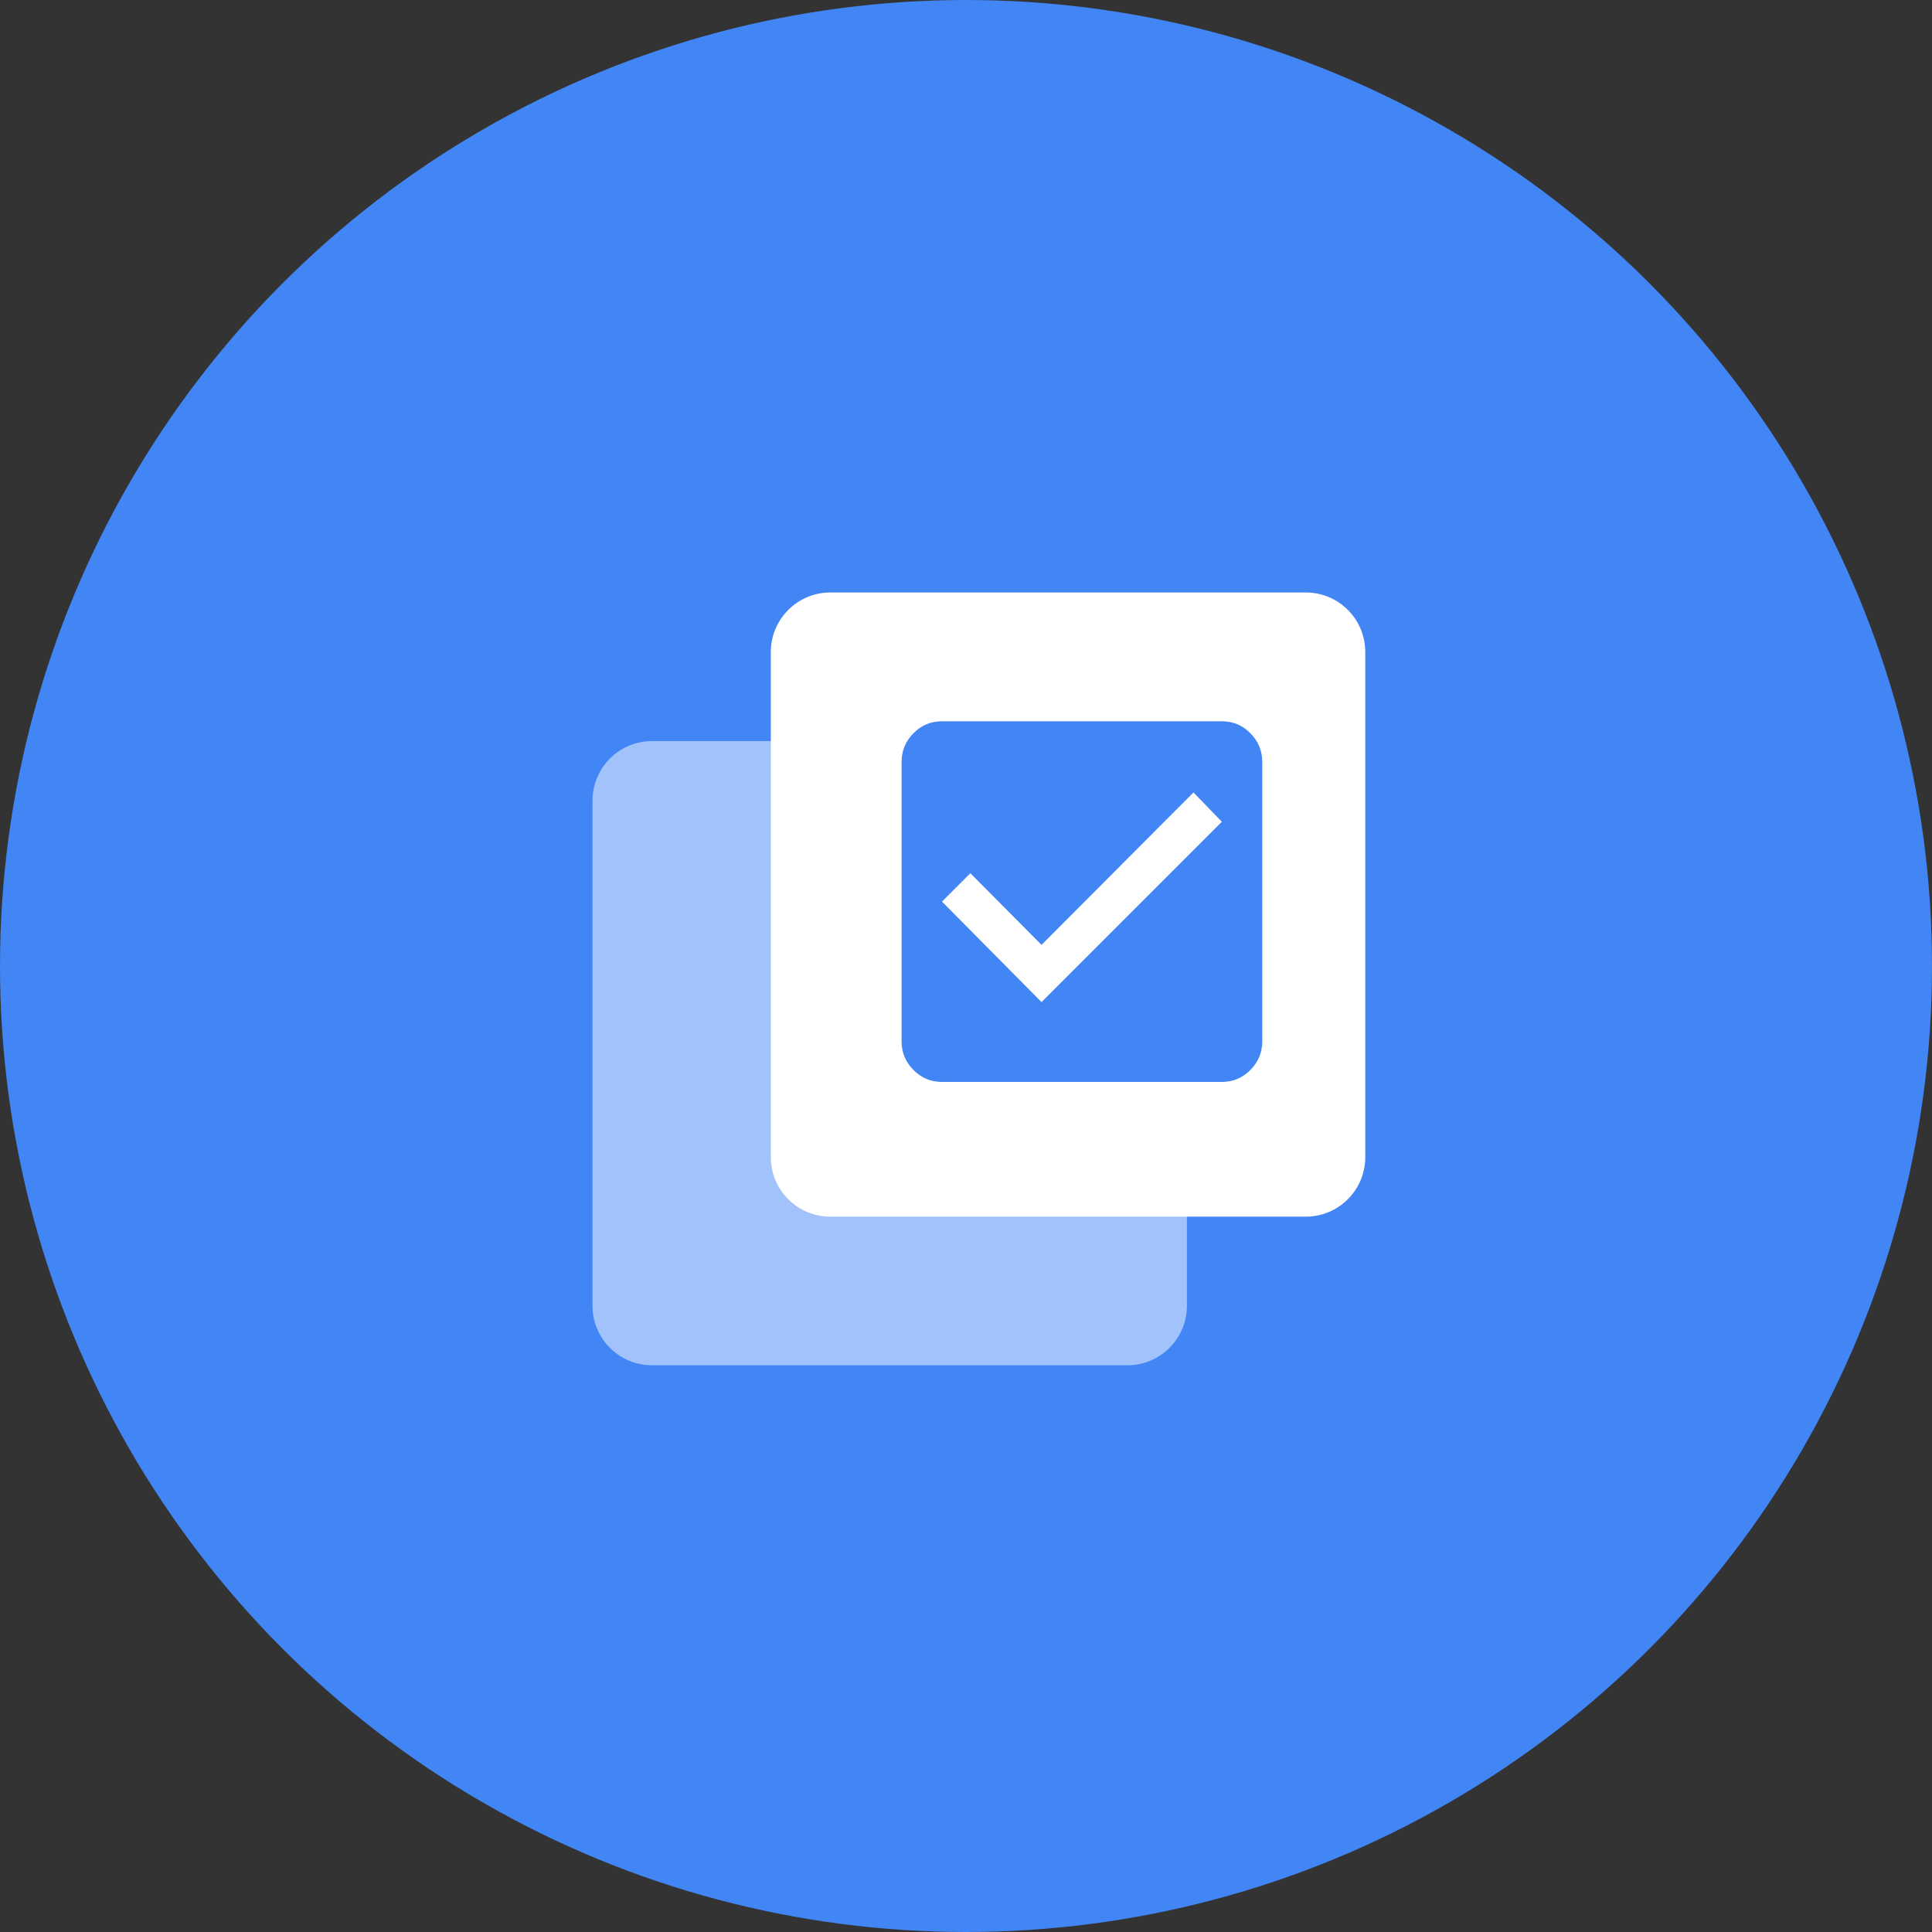
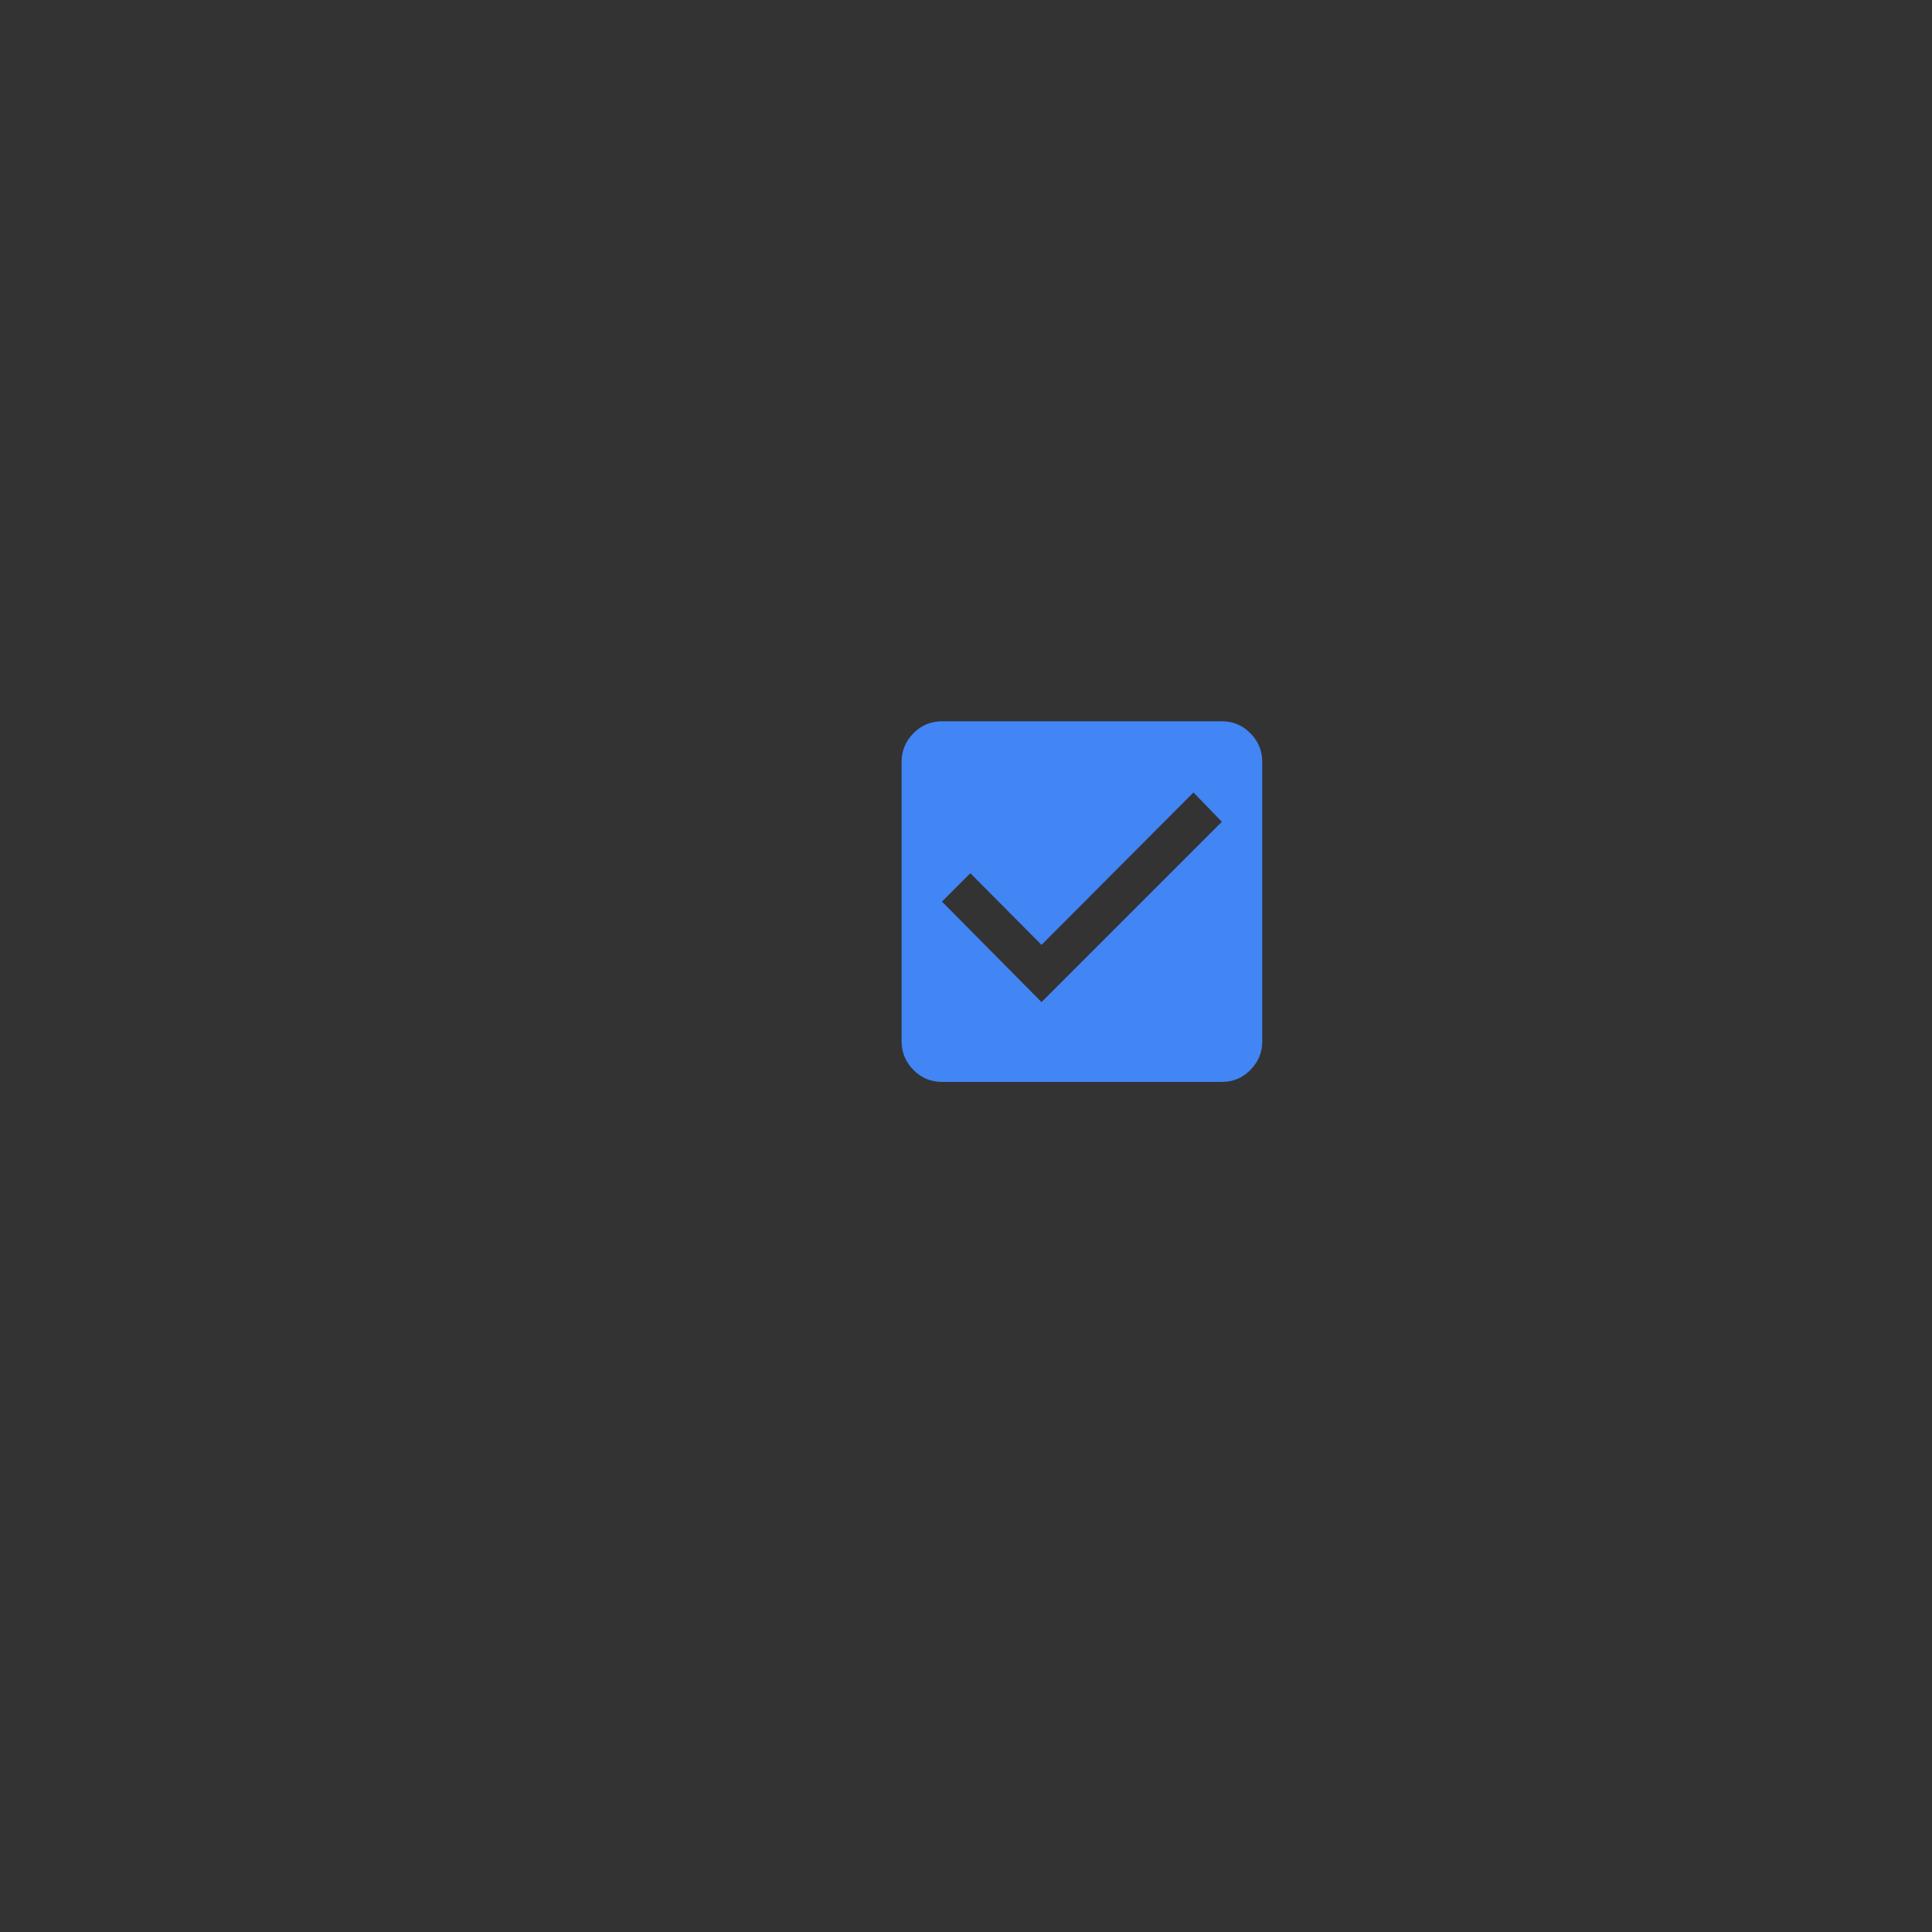
<svg xmlns="http://www.w3.org/2000/svg" width="225" height="225" fill="none">
  <rect width="100%" height="100%" fill="#333333" stroke="none" />
-   <circle cx="112.5" cy="112.5" r="112.5" fill="#4285F4" />
-   <path fill-rule="evenodd" clip-rule="evenodd" d="M69 152.062c0 3.837 3.1 6.937 6.923 6.937h55.385c3.814 0 6.923-3.105 6.923-6.937v-11.063c0-.061-27.231 0-27.231 0 0-1.856-19.026-24-21-24 0 0-.033-30.692 0-30.692H75.923c-3.814 0-6.923 3.106-6.923 6.937v58.818z" fill="#fff" fill-opacity=".5" />
-   <path d="M158.999 75.937c0-3.837-3.099-6.937-6.923-6.937H96.692c-3.814 0-6.923 3.106-6.923 6.937v58.818c0 3.837 3.1 6.937 6.923 6.937h55.384c3.814 0 6.923-3.106 6.923-6.937V75.937z" fill="#fff" />
  <path fill-rule="evenodd" clip-rule="evenodd" d="M145.628 85.4c-.915-.933-2.025-1.4-3.332-1.4h-32.592c-1.307 0-2.417.467-3.332 1.4-.915.933-1.372 2.035-1.372 3.304v32.592c0 1.269.457 2.371 1.372 3.304.915.933 2.025 1.4 3.332 1.4h32.592c1.307 0 2.417-.467 3.332-1.4.915-.933 1.372-2.035 1.372-3.304V88.704c0-1.27-.457-2.37-1.372-3.304zm-3.332 10.304l-21 21L109.704 105l3.304-3.304 8.288 8.344 17.696-17.752 3.304 3.416z" fill="#4285F4" />
</svg>